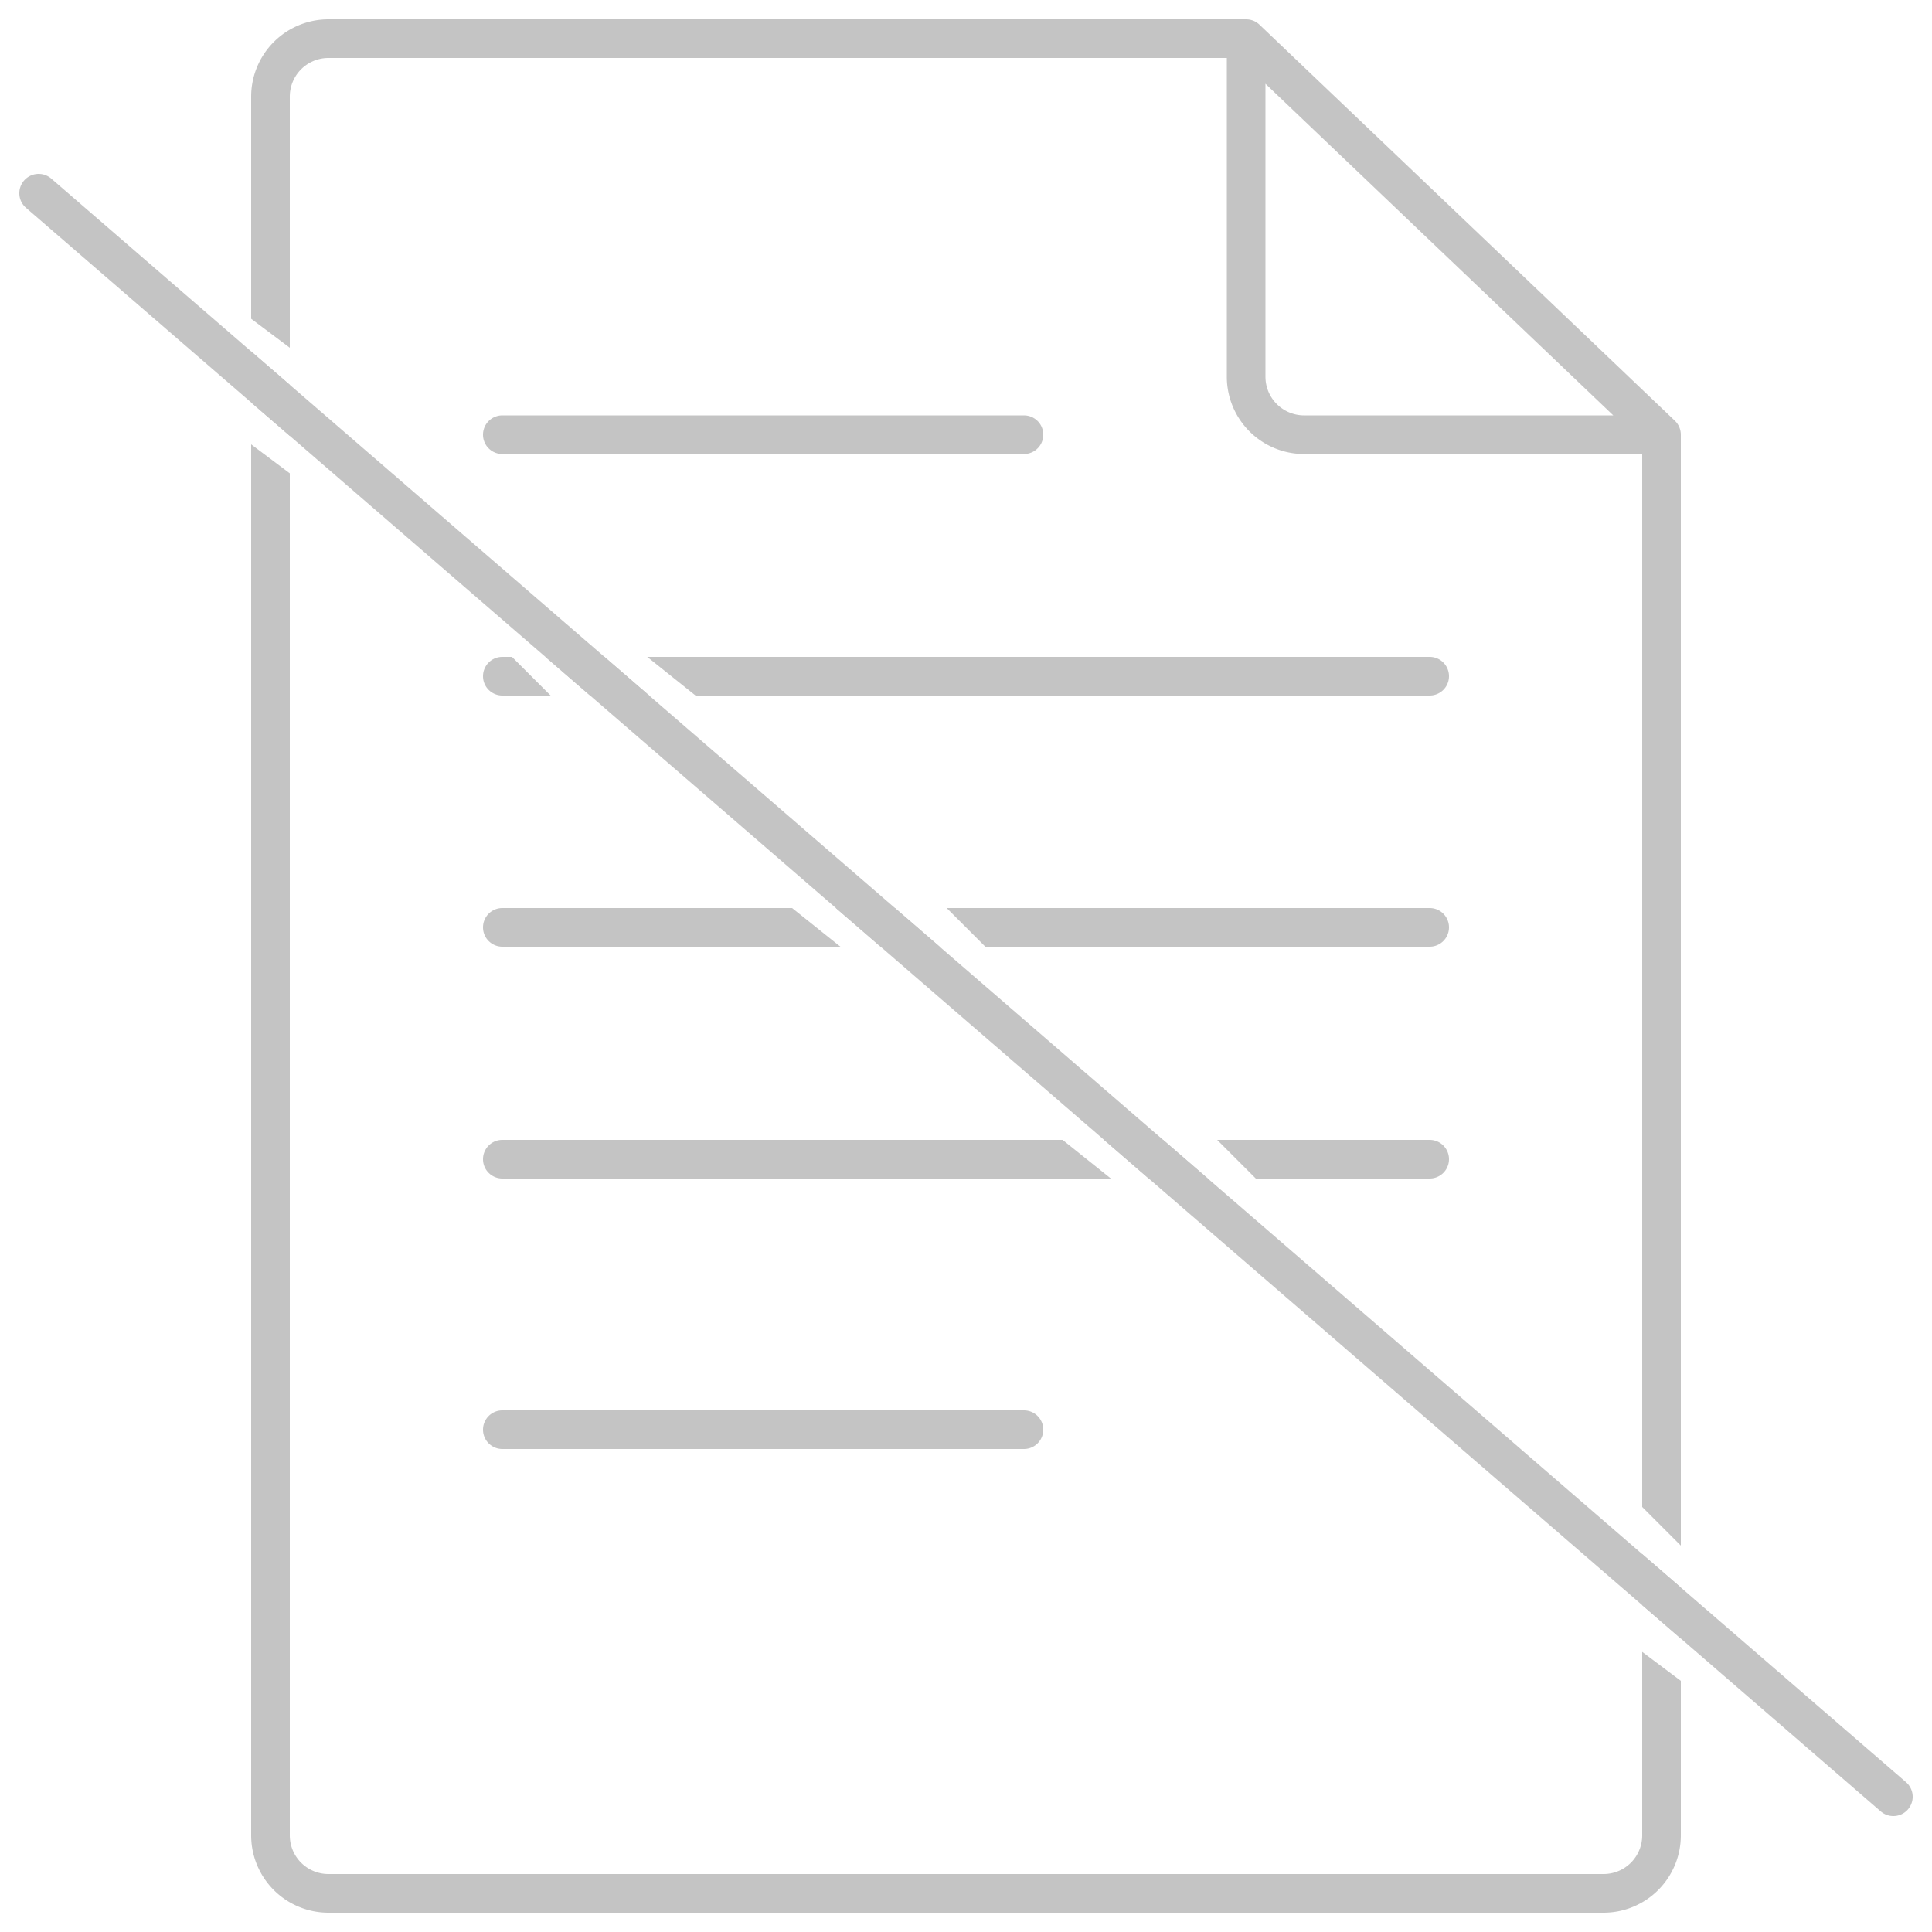
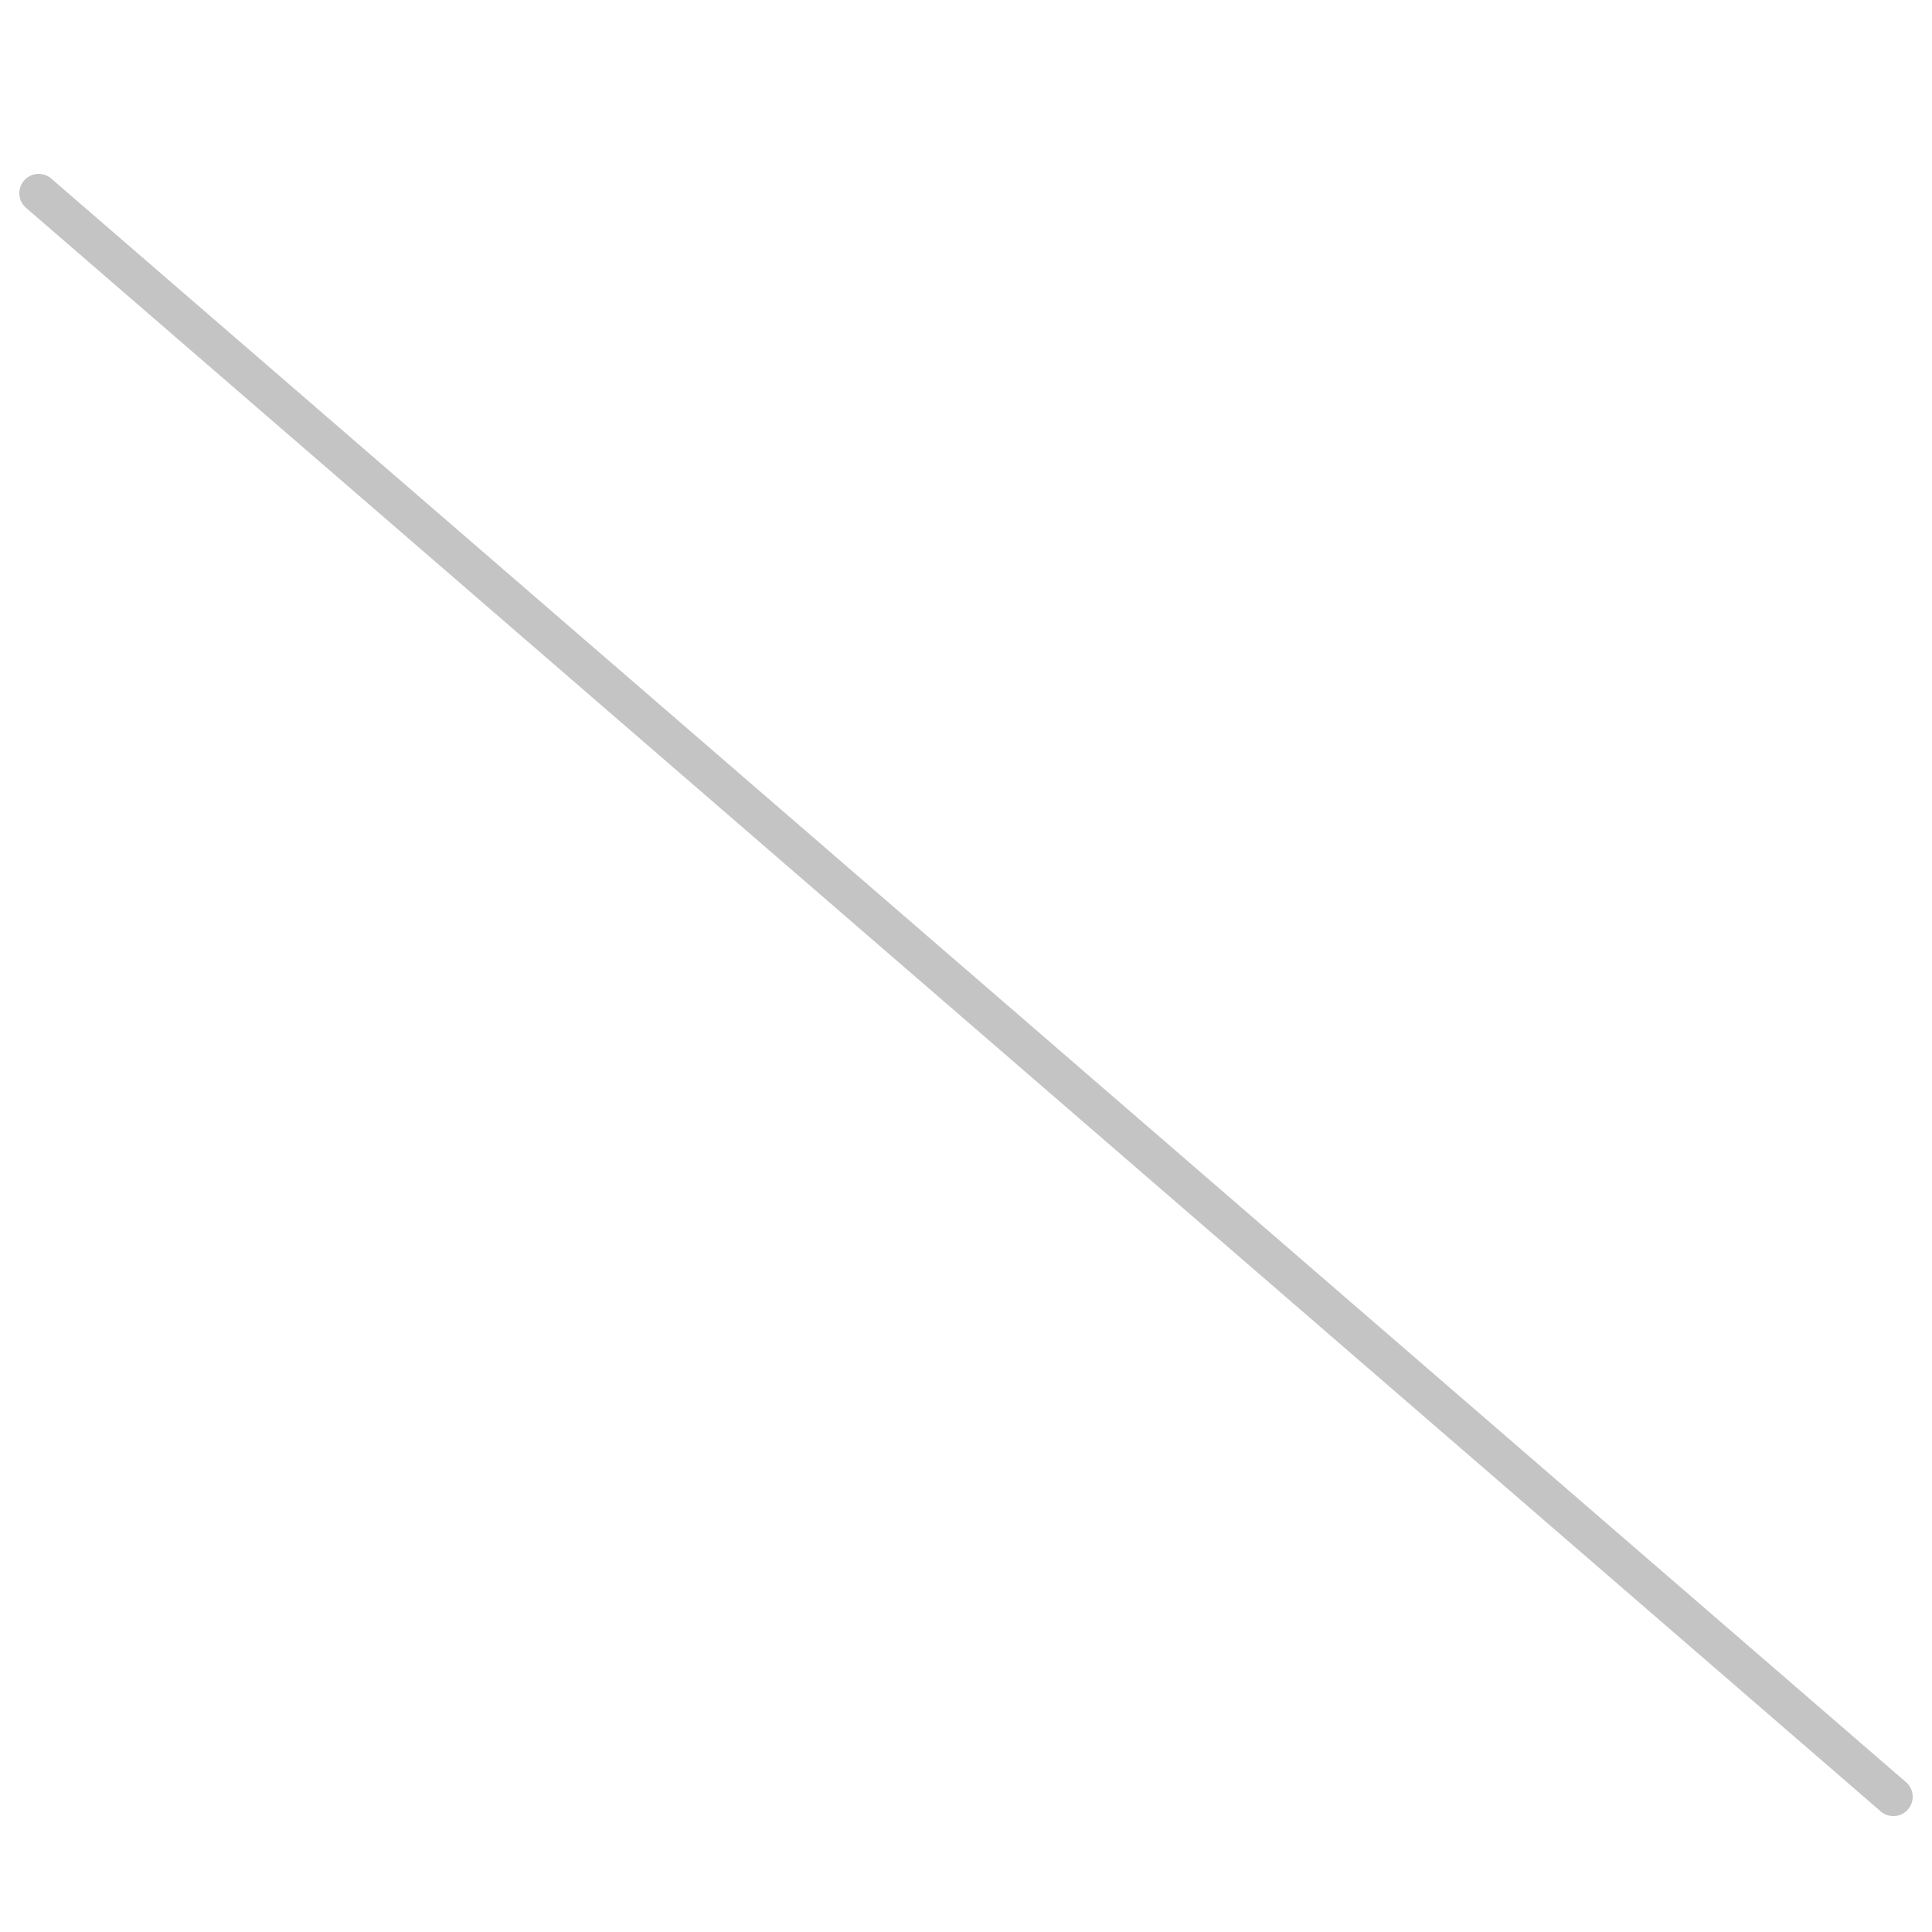
<svg xmlns="http://www.w3.org/2000/svg" width="100" height="100" fill="none">
  <g opacity=".5" fill-rule="evenodd" clip-rule="evenodd" fill="#8A8A8A">
    <path d="M1.244 9.346a1 1 0 0 1 1.41-.102L13 18.189l2 1.729L31.288 34l2.313 2 12.723 11 2.313 2 11.567 10 2.313 2L85 80.439l2 1.729 11.654 10.075a1 1 0 0 1-1.308 1.514L87 84.81l-2-1.729L59.459 61l-2.313-2-11.567-10-2.313-2-12.723-11-2.313-2L15 22.561l-2-1.729L1.346 10.757a1 1 0 0 1-.102-1.411Z" />
-     <path d="M17 3a2 2 0 0 0-2 2v13l-2-1.5V5a4 4 0 0 1 4-4h47.5a1 1 0 0 1 .69.276l21.5 20.5a1 1 0 0 1 .31.724V80l-2-2V23.5H67.5a4 4 0 0 1-4-4V3H17Zm-4 15.189 2 1.729v2.643l-2-1.729V18.19Zm2 6.311L13 23v72a4 4 0 0 0 4 4h66a4 4 0 0 0 4-4v-8l-2-1.5V95a2 2 0 0 1-2 2H17a2 2 0 0 1-2-2V24.5Zm72 60.311v-2.643l-2-1.73v2.644l2 1.73ZM65.5 4.335 83.502 21.5H67.5a2 2 0 0 1-2-2V4.335ZM25 22.5a1 1 0 0 1 1-1h27a1 1 0 1 1 0 2H26a1 1 0 0 1-1-1ZM25 35a1 1 0 0 1 1-1h.5l2 2H26a1 1 0 0 1-1-1Zm5.543 1h3.058l-2.313-2H28.23l2.313 2ZM74 36H36l-2.5-2H74a1 1 0 1 1 0 2ZM25 48a1 1 0 0 1 1-1h15l2.5 2H26a1 1 0 0 1-1-1Zm20.58 1h3.057l-2.313-2h-3.058l2.313 2ZM51 49l-2-2h25a1 1 0 1 1 0 2H51ZM25 60a1 1 0 0 1 1-1h29l2.5 2H26a1 1 0 0 1-1-1Zm34.459 1-2.313-2h3.058l2.313 2h-3.058ZM63 59l2 2h9a1 1 0 1 0 0-2H63ZM25 74a1 1 0 0 1 1-1h27a1 1 0 1 1 0 2H26a1 1 0 0 1-1-1Z" />
  </g>
</svg>